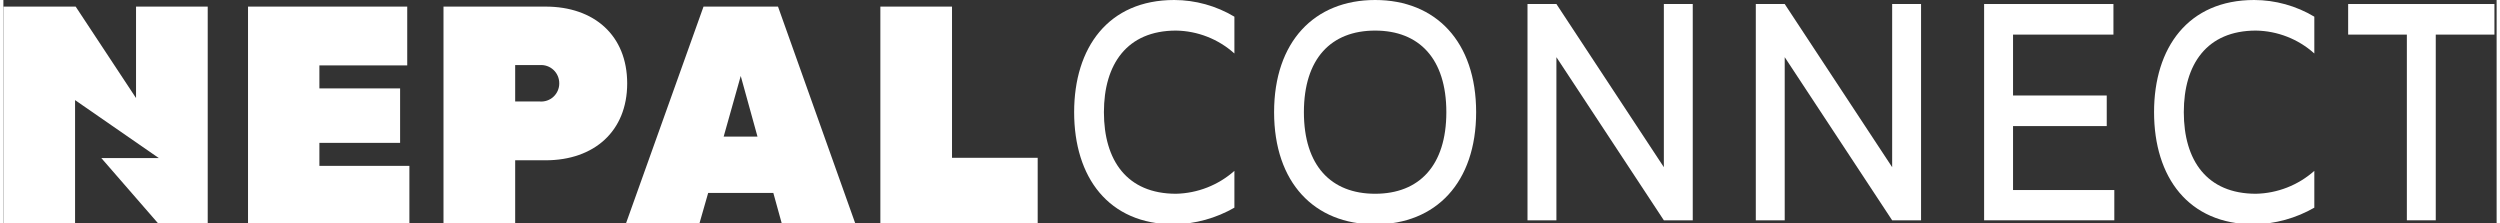
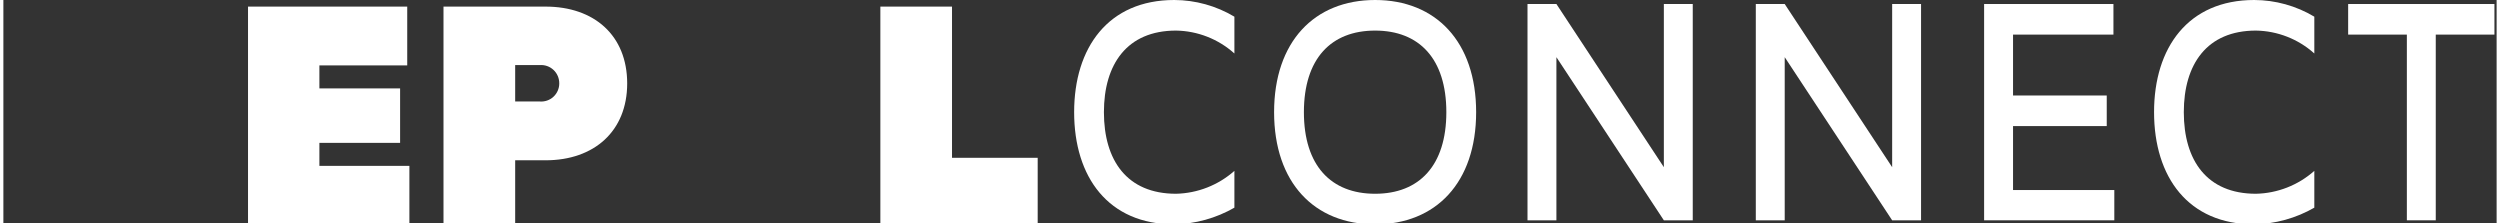
<svg xmlns="http://www.w3.org/2000/svg" width="370px" height="33px" viewBox="0 0 369 33" version="1.1">
  <rect x="0" y="0" width="369" height="33" fill="#333333" stroke="none" />
  <g id="surface1">
    <path style=" stroke:none;fill-rule:nonzero;fill:rgb(100%,100%,100%);fill-opacity:1;" d="M 162.879 16.602 C 162.879 23.738 166.289 28.676 173.551 28.676 C 176.738 28.605 179.801 27.406 182.191 25.289 L 182.191 30.734 C 179.477 32.293 176.418 33.141 173.293 33.203 C 163.527 33.203 158.473 26.203 158.473 16.602 C 158.473 7.043 163.527 0 173.289 0 C 176.426 0.008 179.496 0.863 182.191 2.469 L 182.191 7.914 C 179.812 5.777 176.742 4.574 173.551 4.527 C 166.289 4.527 162.879 9.516 162.879 16.602 " />
    <path style=" stroke:none;fill-rule:nonzero;fill:rgb(100%,100%,100%);fill-opacity:1;" d="M 217.969 16.602 C 217.969 27.031 212.004 33.203 203.016 33.203 C 194.027 33.203 188.066 27.031 188.066 16.602 C 188.066 6.172 194.031 0 203.016 0 C 212.004 0 217.969 6.172 217.969 16.602 M 213.559 16.602 C 213.559 8.688 209.539 4.527 203.016 4.527 C 196.492 4.527 192.477 8.688 192.477 16.602 C 192.477 24.512 196.492 28.676 203.016 28.676 C 209.539 28.676 213.559 24.516 213.559 16.602 " />
    <path style=" stroke:none;fill-rule:nonzero;fill:rgb(100%,100%,100%);fill-opacity:1;" d="M 250.027 0.594 L 250.027 32.605 L 245.75 32.605 L 229.848 8.461 L 229.848 32.605 L 225.57 32.605 L 225.57 0.594 L 229.848 0.594 L 245.75 24.742 L 245.75 0.594 Z M 250.027 0.594 " />
    <path style=" stroke:none;fill-rule:nonzero;fill:rgb(100%,100%,100%);fill-opacity:1;" d="M 283.816 0.594 L 283.816 32.605 L 279.539 32.605 L 263.637 8.461 L 263.637 32.605 L 259.359 32.605 L 259.359 0.594 L 263.637 0.594 L 279.539 24.742 L 279.539 0.594 Z M 283.816 0.594 " />
    <path style=" stroke:none;fill-rule:nonzero;fill:rgb(100%,100%,100%);fill-opacity:1;" d="M 312.418 28.125 L 312.418 32.605 L 293.148 32.605 L 293.148 0.594 L 312.289 0.594 L 312.289 5.121 L 297.43 5.121 L 297.43 14.133 L 311.297 14.133 L 311.297 18.66 L 297.43 18.66 L 297.43 28.125 Z M 312.418 28.125 " />
    <path style=" stroke:none;fill-rule:nonzero;fill:rgb(100%,100%,100%);fill-opacity:1;" d="M 322.703 16.602 C 322.703 23.738 326.113 28.676 333.375 28.676 C 336.566 28.609 339.629 27.41 342.02 25.289 L 342.02 30.734 C 339.309 32.293 336.246 33.141 333.121 33.203 C 323.355 33.203 318.301 26.203 318.301 16.602 C 318.297 7.043 323.352 0 333.117 0 C 336.254 0.008 339.328 0.859 342.02 2.469 L 342.02 7.914 C 339.641 5.777 336.57 4.574 333.375 4.527 C 326.113 4.527 322.703 9.516 322.703 16.602 " />
    <path style=" stroke:none;fill-rule:nonzero;fill:rgb(100%,100%,100%);fill-opacity:1;" d="M 368.676 5.121 L 359.992 5.121 L 359.992 32.605 L 355.715 32.605 L 355.715 5.121 L 347.027 5.121 L 347.027 0.594 L 368.676 0.594 Z M 368.676 5.121 " />
    <path style=" stroke:none;fill-rule:nonzero;fill:rgb(100%,100%,100%);fill-opacity:1;" d="M 36.207 0.977 L 36.207 33.203 L 60.09 33.203 L 60.09 24.551 L 46.77 24.551 L 46.77 21.141 L 58.715 21.141 L 58.715 13.082 L 46.77 13.082 L 46.77 9.676 L 59.77 9.676 L 59.77 0.977 Z M 36.207 0.977 " />
    <path style=" stroke:none;fill-rule:nonzero;fill:rgb(100%,100%,100%);fill-opacity:1;" d="M 92.324 12.348 C 92.324 19.395 87.457 23.723 80.246 23.723 L 75.746 23.723 L 75.746 33.203 L 65.137 33.203 L 65.137 0.977 L 80.246 0.977 C 87.461 0.977 92.324 5.262 92.324 12.348 M 82.27 12.348 C 82.277 11.594 81.973 10.867 81.422 10.352 C 80.871 9.832 80.125 9.574 79.375 9.633 L 75.746 9.633 L 75.746 15.02 L 79.375 15.02 C 80.121 15.082 80.859 14.828 81.406 14.324 C 81.957 13.816 82.27 13.102 82.27 12.352 " />
-     <path style=" stroke:none;fill-rule:nonzero;fill:rgb(100%,100%,100%);fill-opacity:1;" d="M 113.953 28.555 L 104.309 28.555 L 102.977 33.203 L 92.094 33.203 L 103.621 0.977 L 114.645 0.977 L 126.129 33.203 L 115.238 33.203 Z M 111.609 20.219 L 109.129 11.242 L 106.602 20.219 Z M 111.609 20.219 " />
    <path style=" stroke:none;fill-rule:nonzero;fill:rgb(100%,100%,100%);fill-opacity:1;" d="M 153.078 23.352 L 153.078 33.203 L 129.793 33.203 L 129.793 0.977 L 140.398 0.977 L 140.398 23.352 Z M 153.078 23.352 " />
-     <path style=" stroke:none;fill-rule:nonzero;fill:rgb(100%,100%,100%);fill-opacity:1;" d="M 19.633 0.977 L 19.633 14.512 L 10.699 0.977 L 0 0.977 L 0 33.203 L 10.609 33.203 L 10.609 14.816 L 23.012 23.398 L 14.5 23.398 L 23.027 33.203 L 30.242 33.203 L 30.242 0.977 Z M 19.633 0.977 " />
  </g>
</svg>